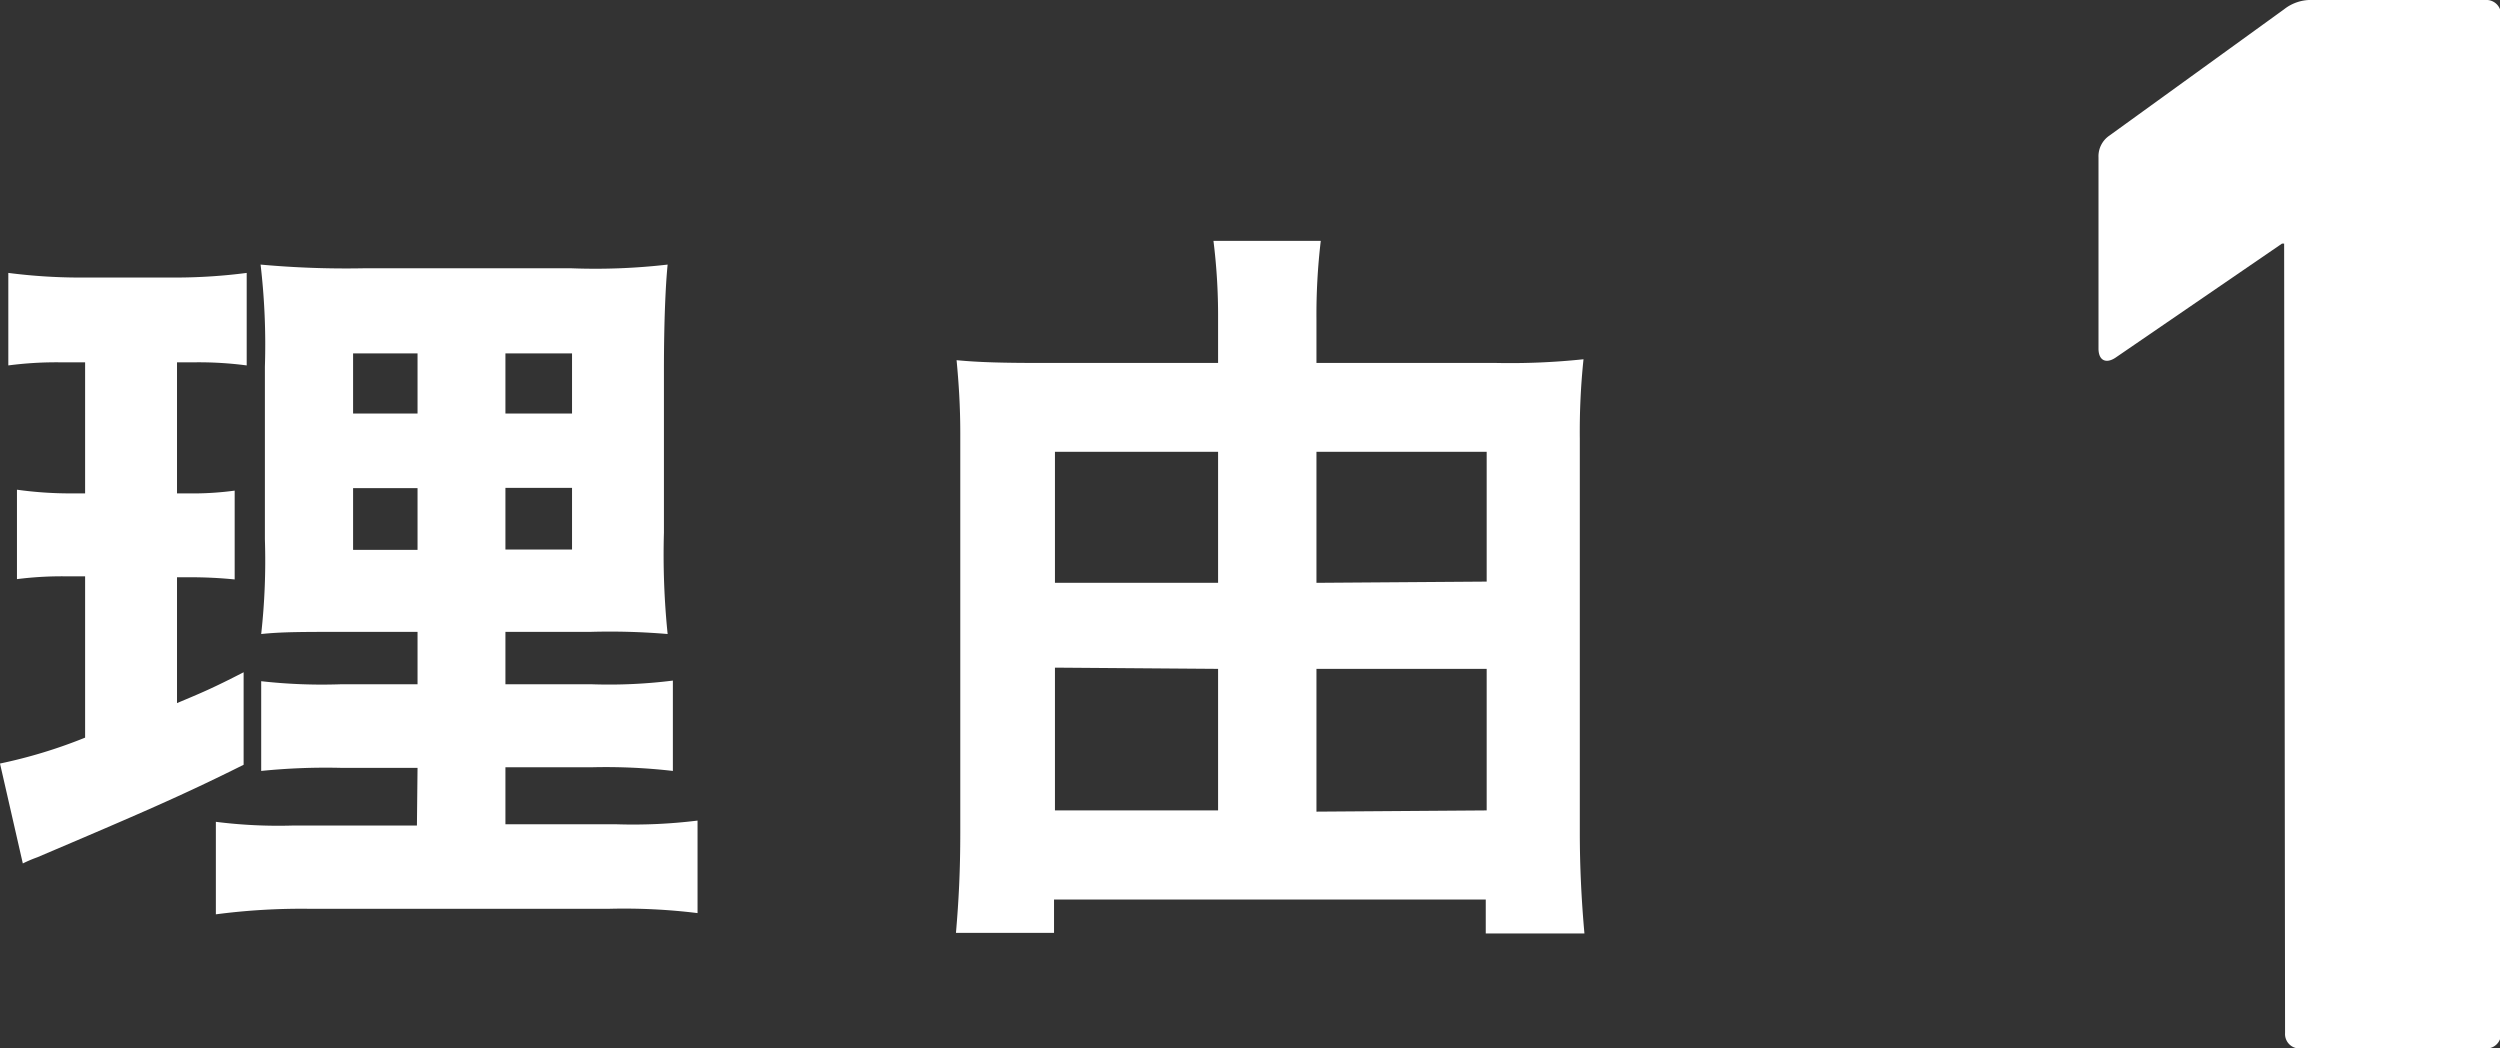
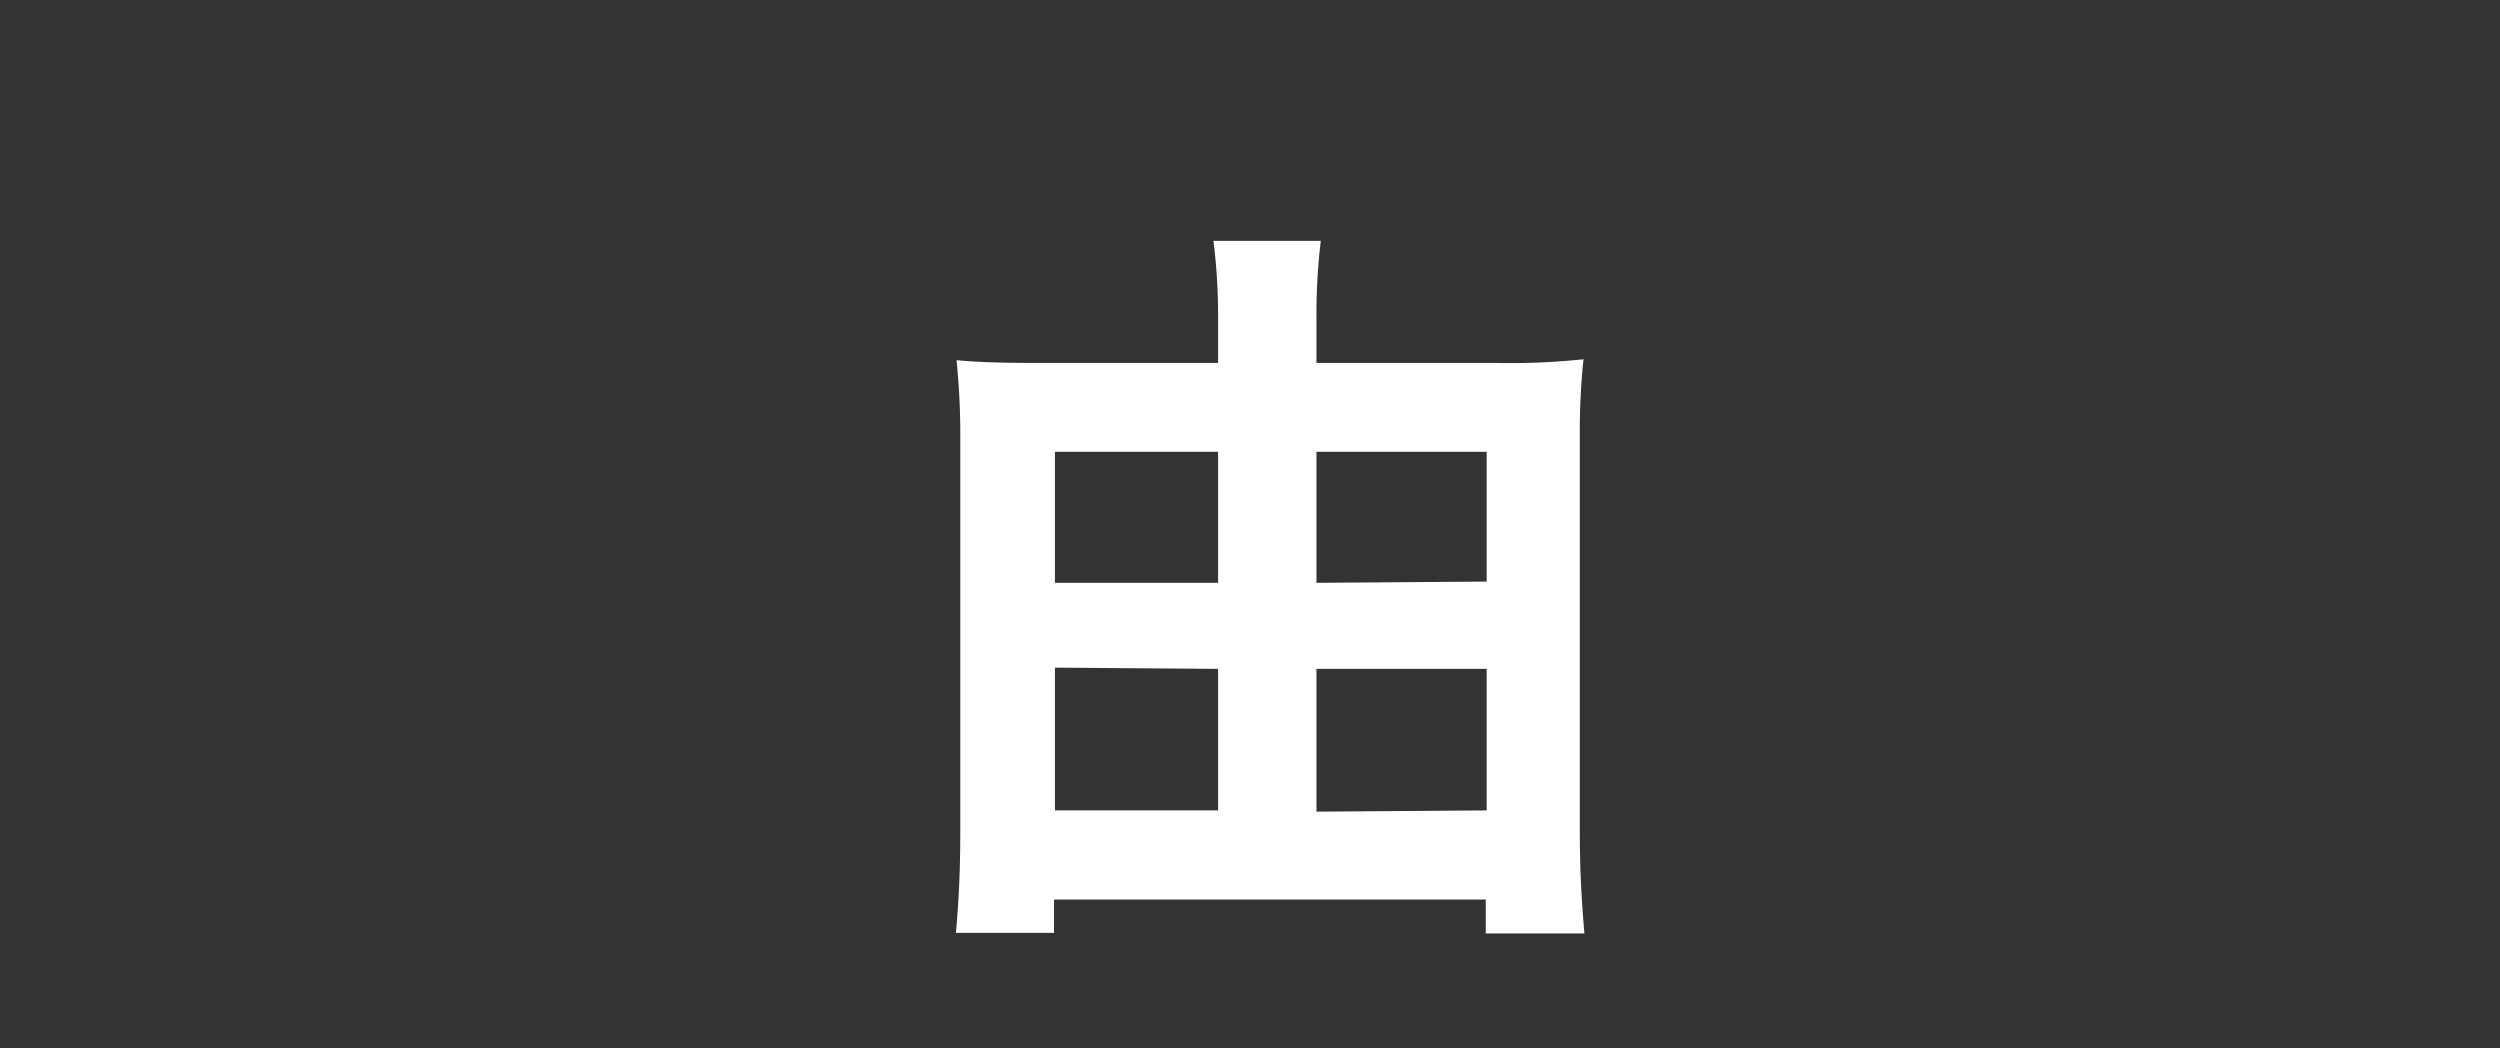
<svg xmlns="http://www.w3.org/2000/svg" width="81.07" height="34" viewBox="0 0 81.07 34">
  <rect x="0" y="0" width="81.07" height="34" fill="#333333" stroke="none" />
  <g>
-     <path d="M74.07,7.9H74l-5.4,3.7c-.3.2-.55.1-.55-.3V5.1a.81.81,0,0,1,.35-.7L74.07.3A1.4,1.4,0,0,1,75,0h5.6a.47.47,0,0,1,.5.5v33a.47.47,0,0,1-.5.5h-6a.47.47,0,0,1-.5-.5Z" style="fill: #fff" />
    <g>
-       <path d="M2,11.75a11.94,11.94,0,0,0-1.73.1v-3A18.31,18.31,0,0,0,2.5,9H5.78A18,18,0,0,0,8,8.85v3a11.85,11.85,0,0,0-1.73-.1H5.74V16H6.1a10.13,10.13,0,0,0,1.51-.09v2.88a14.31,14.31,0,0,0-1.51-.07H5.74v4.08c.81-.34,1.15-.48,2.16-1l0,3c-2,1-3.4,1.6-6.69,3A4.39,4.39,0,0,0,.74,28L0,24.76a16.22,16.22,0,0,0,2.76-.84V18.69H2.21a11.6,11.6,0,0,0-1.66.09v-2.9A12.47,12.47,0,0,0,2.28,16h.48V11.75ZM13.54,24.9H11.06a20.73,20.73,0,0,0-2.59.1V22.09a17.63,17.63,0,0,0,2.57.1h2.5v-1.7H11.33c-1.58,0-2.18,0-2.86.07a21.51,21.51,0,0,0,.12-3.07v-5.6a22.25,22.25,0,0,0-.14-3.31,30.56,30.56,0,0,0,3.34.12h6.74a20.45,20.45,0,0,0,3.12-.12c-.07.7-.12,1.9-.12,3.41v5.28a25.34,25.34,0,0,0,.12,3.29,22.28,22.28,0,0,0-2.5-.07H16.39v1.7H19.2a16.57,16.57,0,0,0,2.62-.12V25a19,19,0,0,0-2.59-.12H16.39v1.85H20a17,17,0,0,0,2.62-.12v3a19.44,19.44,0,0,0-2.86-.14H10A21.31,21.31,0,0,0,7,29.65v-3a16.11,16.11,0,0,0,2.52.12h4ZM11.45,11.46v1.95h2.09V11.46Zm0,4.37v2h2.09v-2Zm4.94-2.42h2.16V11.46H16.39Zm0,4.41h2.16v-2H16.39Z" style="fill: #fff" />
      <path d="M48.52,11.77a22.56,22.56,0,0,0,2.83-.12,22.52,22.52,0,0,0-.12,2.57V27c0,1.06.05,2.16.15,3.27h-3.2V29.17h-14v1.08H31c.09-1.05.14-2,.14-3.26V14.05c0-.88-.05-1.63-.12-2.37.72.07,1.51.09,2.74.09H39.5V10.31a19.54,19.54,0,0,0-.15-2.5h3.48a20.43,20.43,0,0,0-.14,2.55v1.41ZM34.21,14.65V18.9H39.5V14.65Zm0,7v4.63H39.5V21.69Zm14-2.79V14.65H42.69V18.9Zm0,7.42V21.69H42.69v4.63Z" style="fill: #fff" />
    </g>
  </g>
</svg>